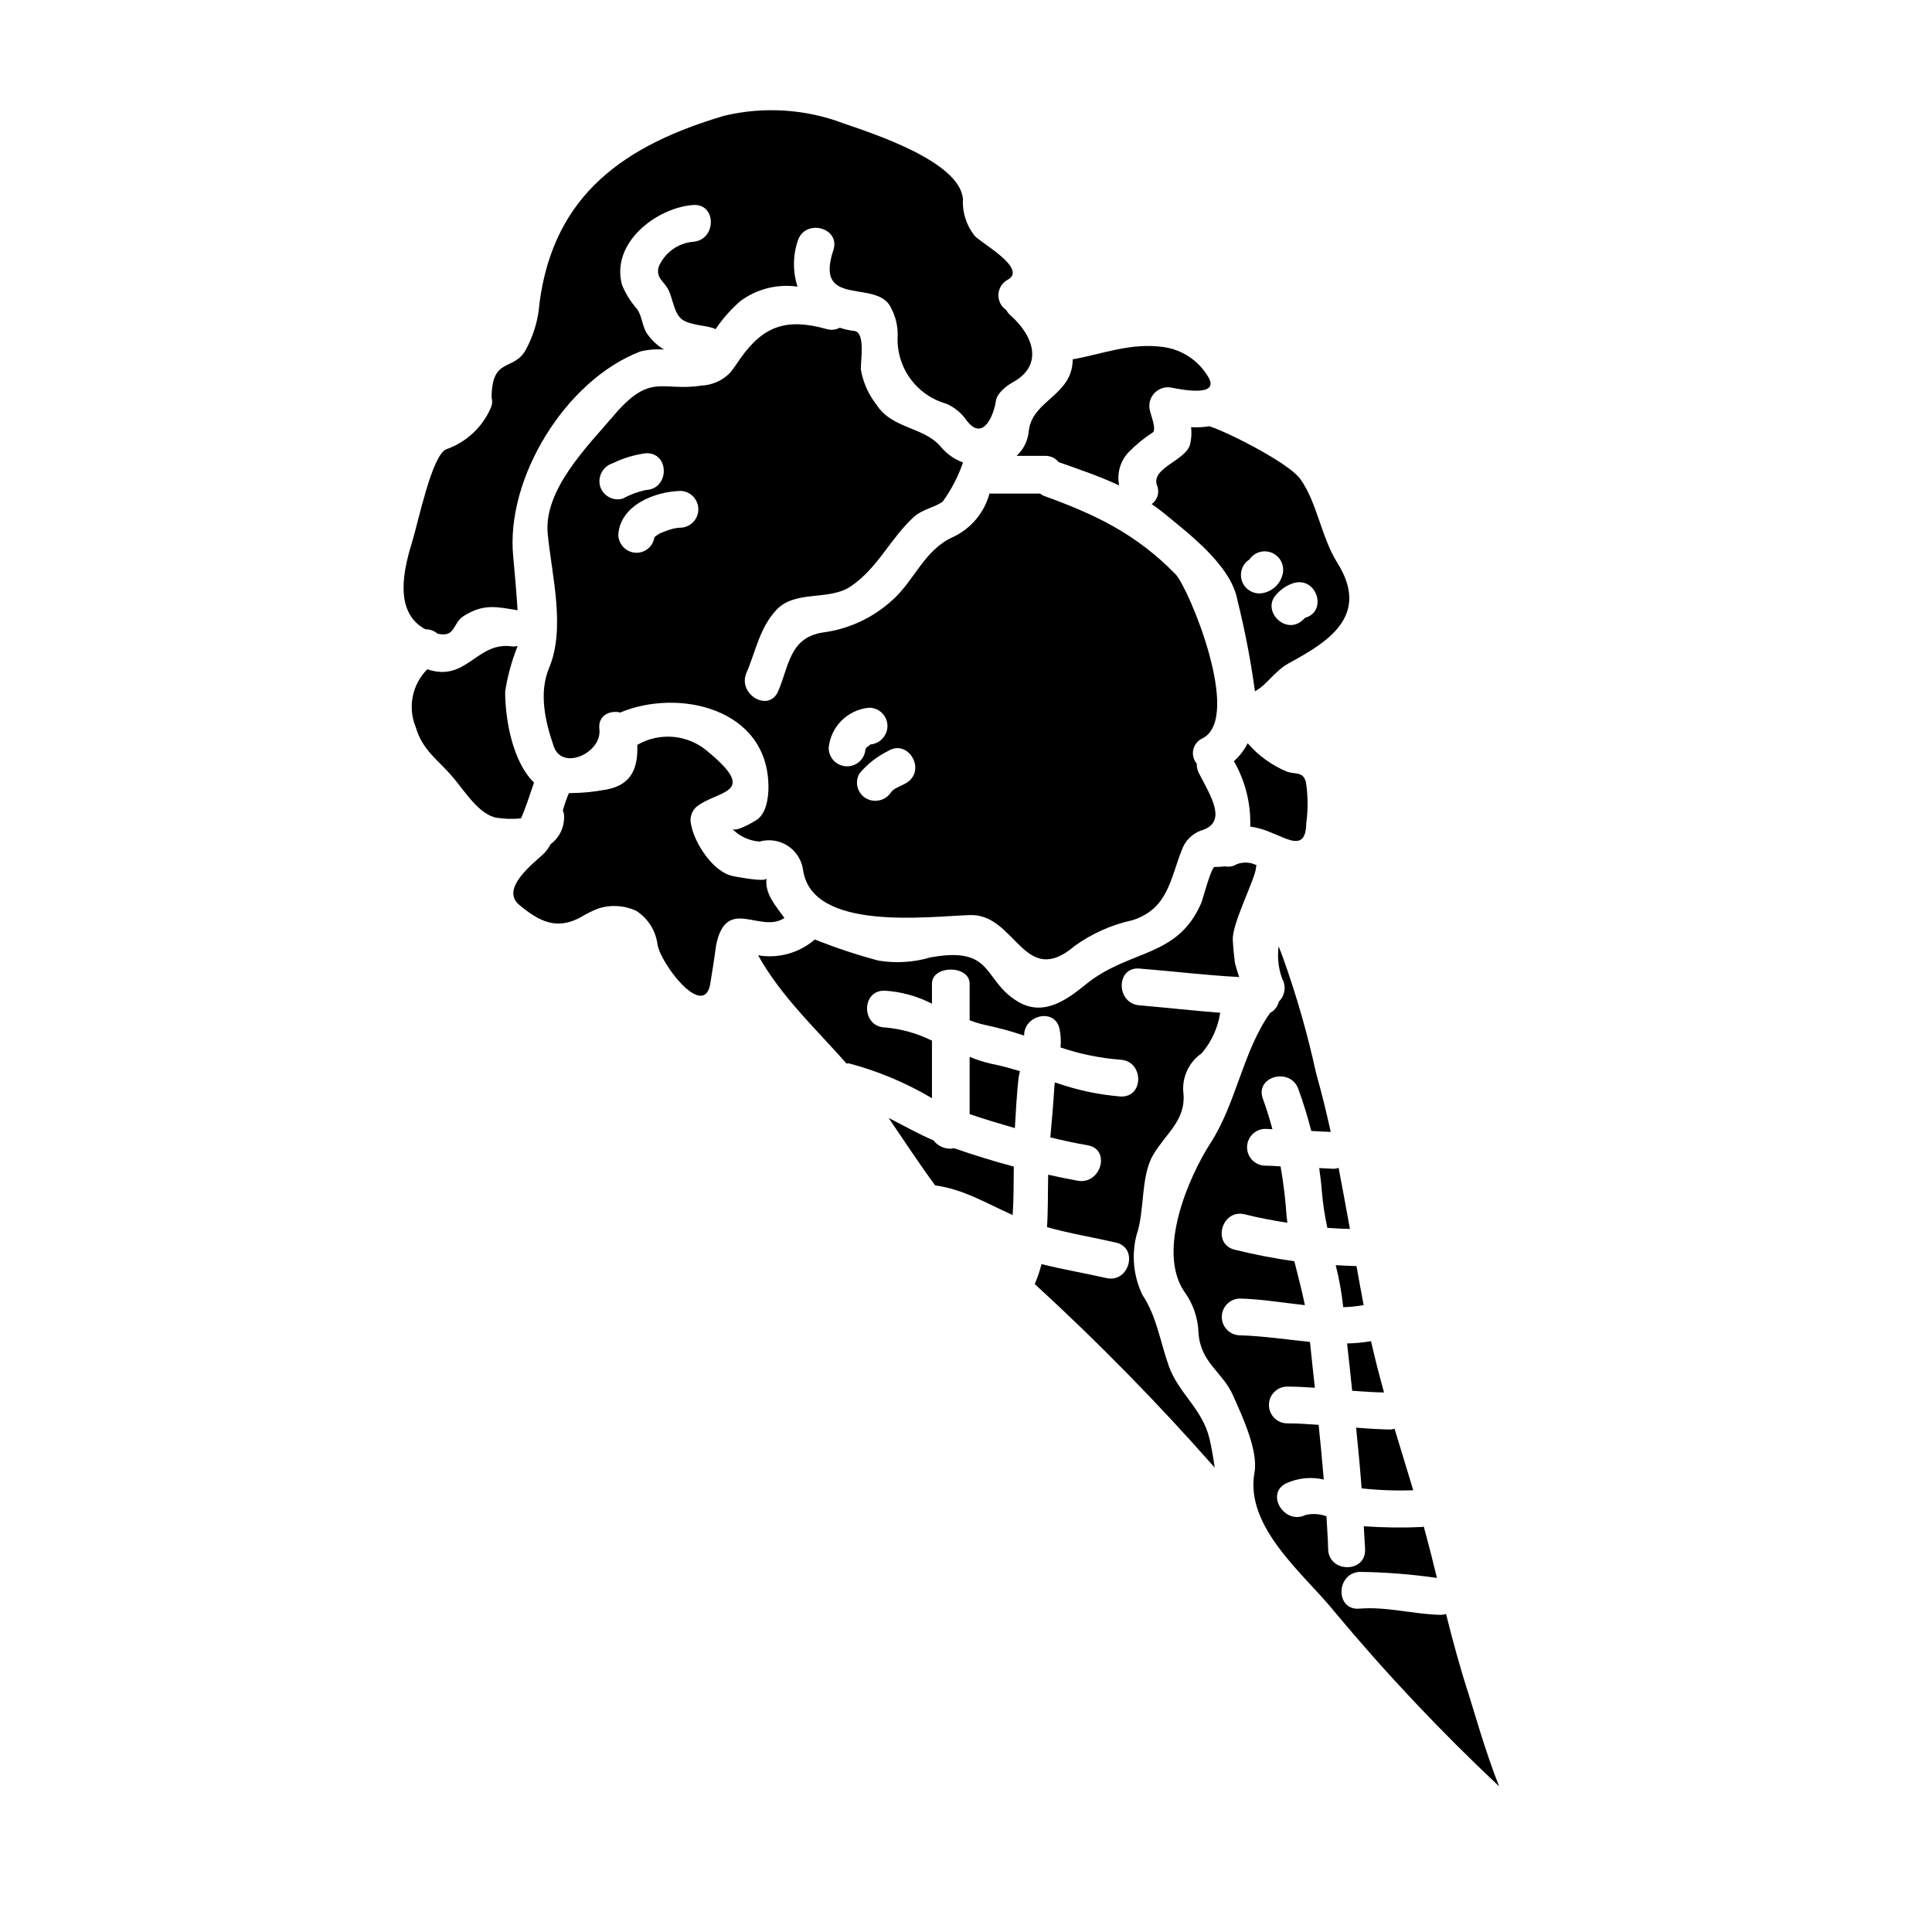
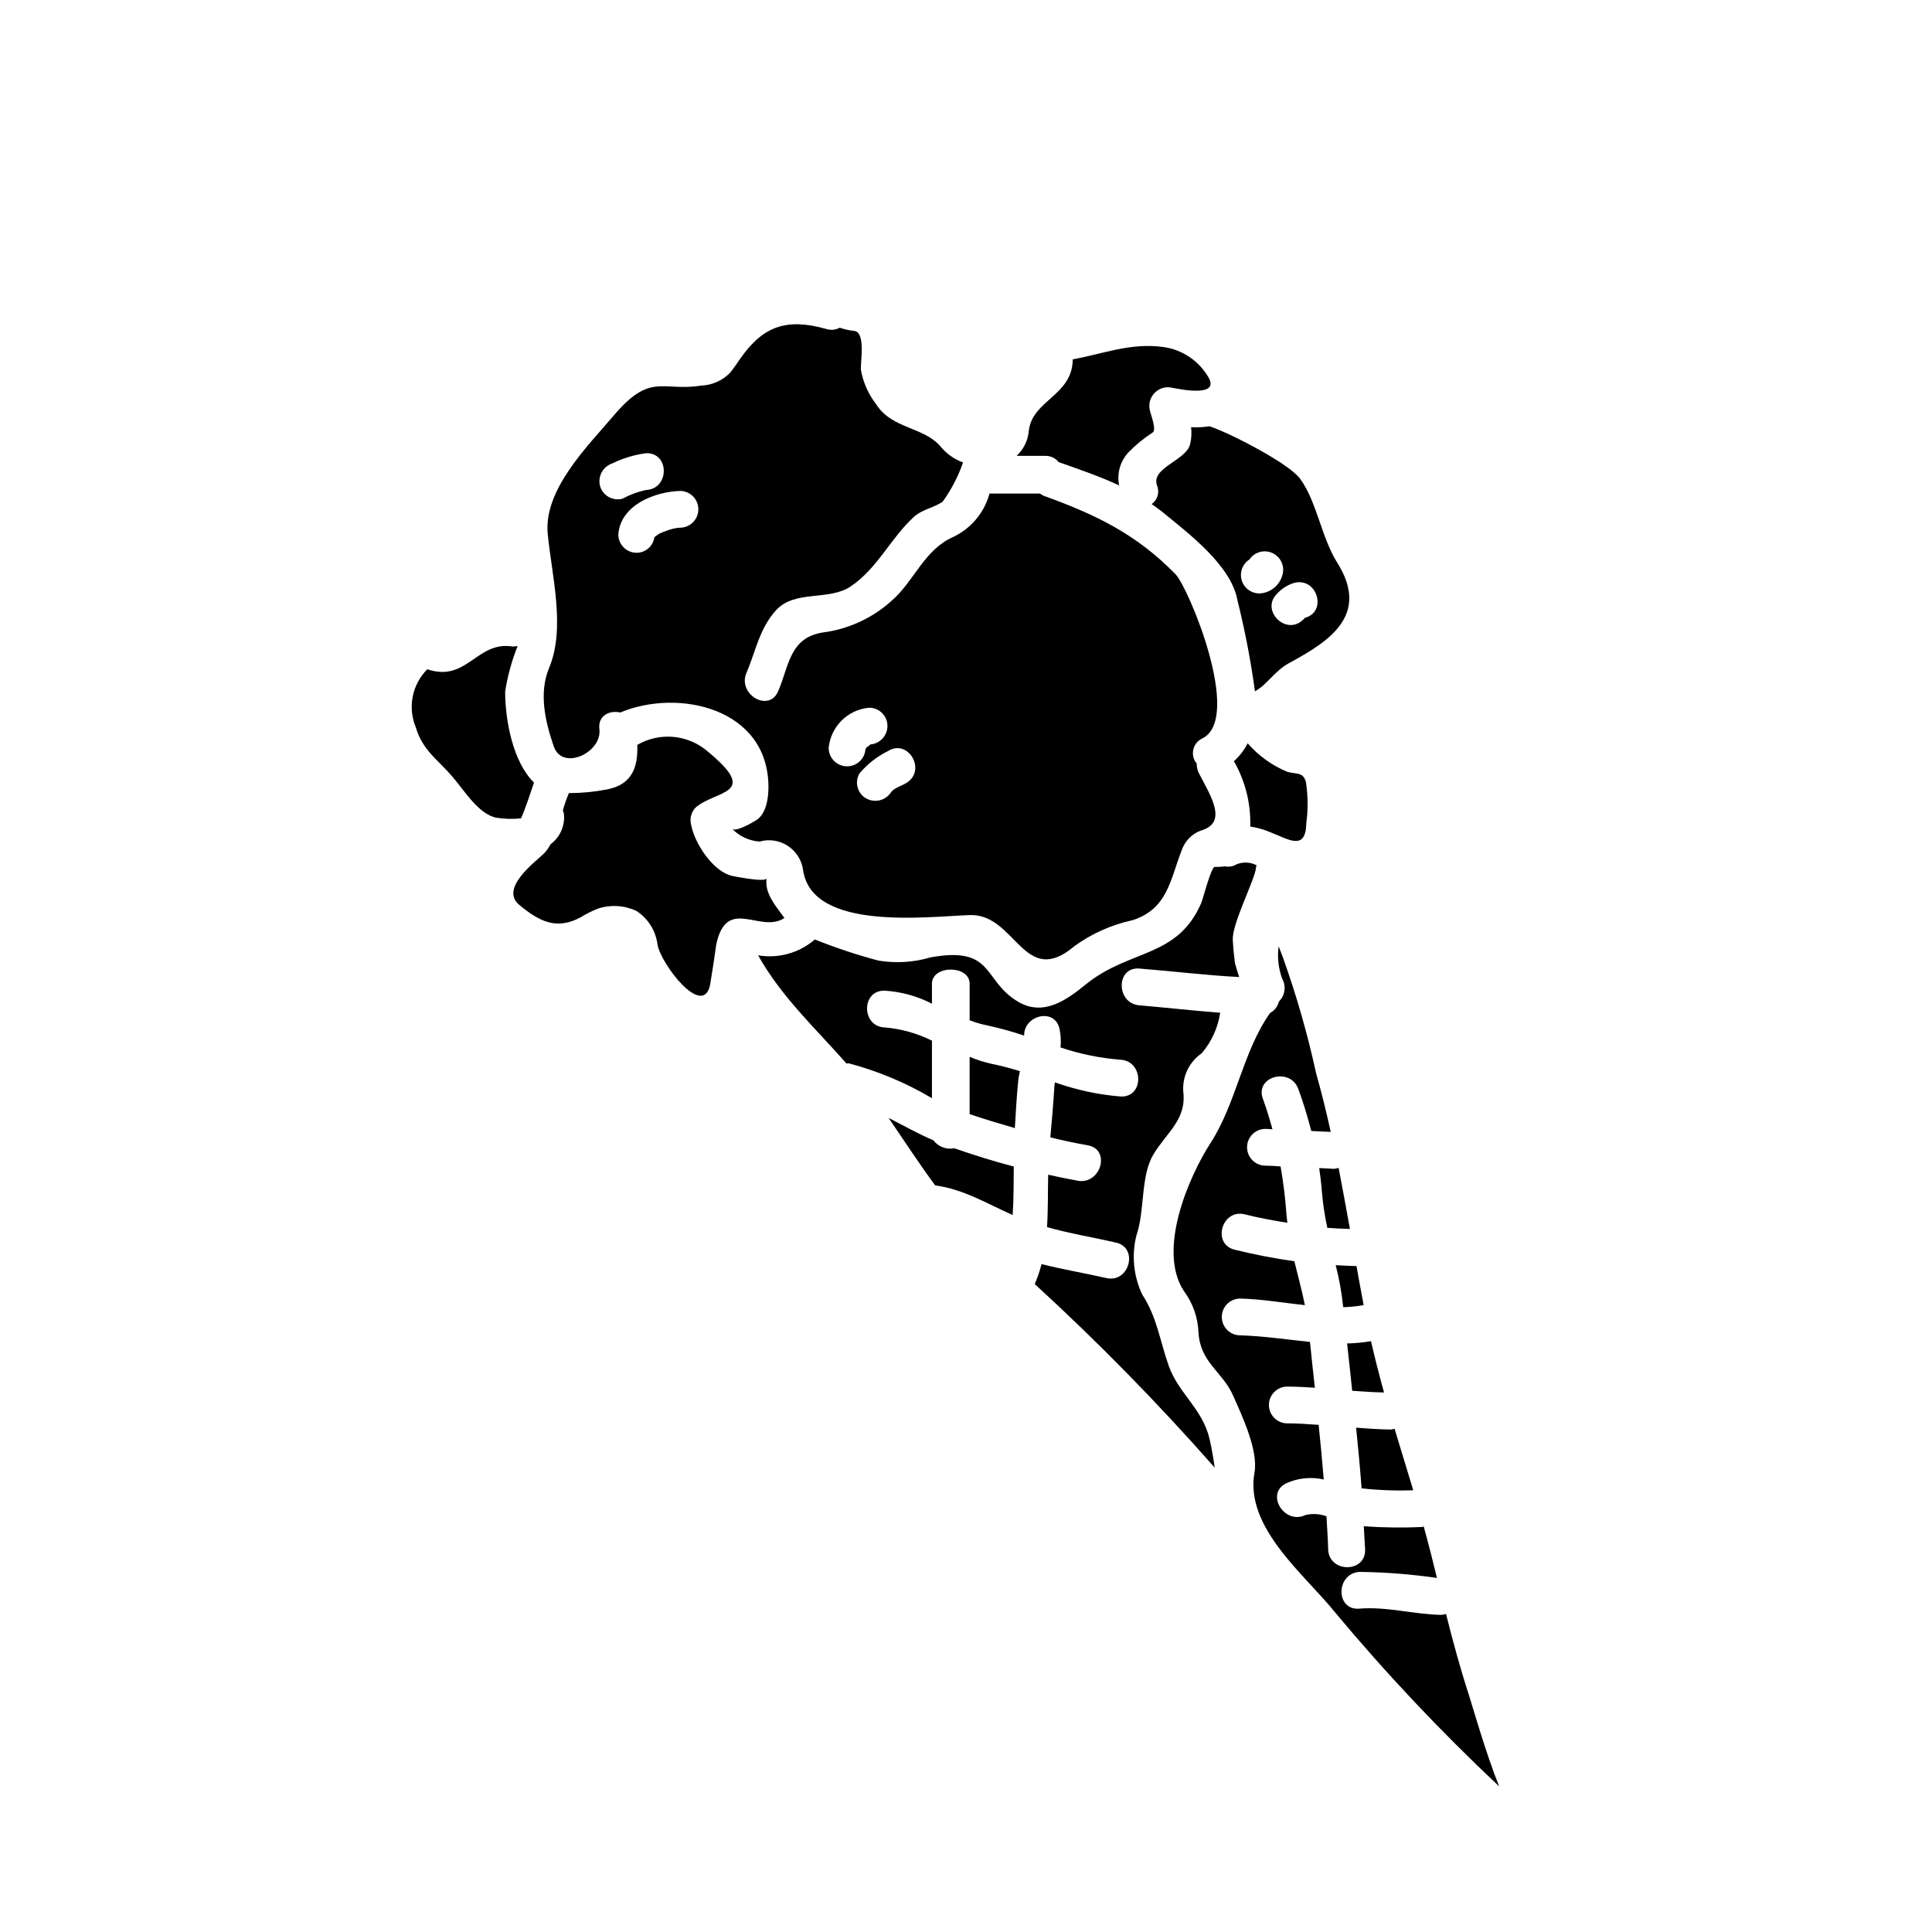
<svg xmlns="http://www.w3.org/2000/svg" fill="#000000" width="800px" height="800px" version="1.1" viewBox="144 144 512 512">
  <g>
    <path d="m480.69 364.57c4.793 1.848 9.344 5.043 9.488-2.363 0.492-3.648 0.461-7.352-0.098-10.992-0.789-2.644-2.297-1.996-4.844-2.644-4.082-1.66-7.711-4.266-10.594-7.598-0.902 1.801-2.141 3.41-3.644 4.75 3.023 5.258 4.519 11.254 4.328 17.316 1.848 0.281 3.648 0.797 5.363 1.531z" />
    <path d="m464.55 256.96c-1.621 0.258-3.262 0.34-4.898 0.246 0.188 1.555 0.09 3.133-0.297 4.648-1.148 4.195-10.391 6.144-8.742 10.789 0.758 1.773 0.168 3.836-1.414 4.941 0.949 0.652 1.898 1.352 2.852 2.098 6.691 5.512 18.23 14.086 19.879 23.383 1.984 7.953 3.535 16.008 4.644 24.129 3.199-1.699 5.117-5.293 8.992-7.441 10.293-5.598 21.73-12.539 12.793-26.68-4.199-6.691-5.394-16.188-9.84-22.23-3-4.051-18.387-11.992-23.879-13.84-0.035 0.043-0.105 0.012-0.09-0.043zm25.281 50.773c-0.141 0.191-0.309 0.363-0.5 0.5-4.5 4.398-11.391-2.5-6.894-6.894h-0.004c1.254-1.379 2.863-2.383 4.648-2.898 6.062-1.414 8.66 7.727 2.766 9.277zm-14.742-15.438c1.309-1.965 3.832-2.715 6.004-1.785 2.168 0.93 3.363 3.277 2.84 5.578-0.57 2.535-2.559 4.504-5.098 5.047-2.309 0.535-4.672-0.672-5.59-2.856-0.922-2.188-0.137-4.719 1.859-6z" />
    <path d="m474.56 293.38c0 0.051 0 0.051-0.051 0.102h0.051z" />
    <path d="m504.84 538.43c4.543 0.5 9.117 0.664 13.684 0.5-1.645-5.449-3.293-10.84-4.945-16.289-0.344 0.098-0.695 0.164-1.051 0.199-3.047-0.047-6.094-0.246-9.145-0.5 0.555 5.398 1.055 10.742 1.457 16.09z" />
    <path d="m462.62 339.7c10.84-5.348-3.695-40.07-7.086-43.516-10.492-10.742-21.234-15.84-35.031-20.832v-0.004c-0.316-0.152-0.617-0.336-0.895-0.551h-13.383c-1.363 5.051-4.871 9.25-9.594 11.492-7.793 3.453-10.234 11.594-16.34 16.926v-0.004c-5.066 4.582-11.41 7.512-18.184 8.398-8.891 1.352-8.992 8.891-11.891 15.586-2.449 5.746-10.84 0.789-8.391-4.894 2.547-5.945 3.449-11.84 7.941-16.684 4.949-5.297 13.84-2.363 19.586-6.148 7.242-4.84 10.594-12.789 16.887-18.531 2.246-2 5.293-2.363 7.594-4v-0.004c2.289-3.172 4.102-6.668 5.379-10.367-2.246-0.828-4.238-2.223-5.793-4.043-4.5-5.512-12.941-4.695-17.188-11.34-2.106-2.699-3.512-5.875-4.098-9.246-0.098-2.098 1.305-9.891-1.746-10.234h-0.004c-1.309-0.145-2.598-0.43-3.844-0.852-1.074 0.578-2.332 0.703-3.496 0.348-10.492-2.945-16.738-0.898-22.828 7.797-0.848 1.246-1.742 2.547-2.695 3.746-2.023 2.102-4.781 3.336-7.695 3.445-10.488 1.648-13.383-3.644-23.277 8.047-6.746 7.941-18.586 19.582-17.387 31.324 1.047 10.84 4.793 24.93 0.348 35.473-2.754 6.594-1.047 14.168 1.25 20.785 2.297 6.617 12.84 1.598 12.086-4.551-0.449-3.644 2.699-5.094 5.551-4.445 15.246-6.426 39.254-1.27 39.254 19.816 0 2.848-0.598 7.191-3.344 8.789-1.148 0.699-5.195 3.051-6.246 2.25 1.918 1.969 4.496 3.16 7.242 3.348 2.559-0.727 5.309-0.297 7.527 1.172 2.215 1.469 3.684 3.836 4.012 6.477 2.453 16.137 32.773 12.238 44.113 11.836 12.242-0.5 14.34 19.68 27.828 8.195v-0.004c4.602-3.316 9.84-5.648 15.387-6.844 9.344-3.047 9.941-10.789 12.988-18.5 0.801-2.375 2.609-4.277 4.945-5.195 7.394-2.051 2.898-8.941-0.395-15.289v0.004c-0.387-0.777-0.574-1.637-0.551-2.5-0.867-1.023-1.211-2.391-0.922-3.699 0.285-1.312 1.168-2.41 2.383-2.977zm-159.62-66.949c-0.633-2.578 0.852-5.207 3.391-5.992 2.769-1.355 5.742-2.25 8.797-2.648 6.297-0.246 6.297 9.488 0 9.742v-0.004c-2.164 0.465-4.254 1.238-6.199 2.301-2.59 0.715-5.269-0.805-5.988-3.398zm21.379 11.09c-0.148 0-0.789 0.047-0.789 0.047-0.395 0.051-0.746 0.152-1.148 0.199v0.004c-0.922 0.227-1.82 0.527-2.695 0.902-0.301 0.098-1.152 0.5-1.051 0.449-0.281 0.223-0.582 0.422-0.895 0.598-0.117 0.133-0.25 0.25-0.395 0.352-0.324 2.344-2.328 4.094-4.695 4.098-2.676 0-4.848-2.172-4.848-4.848 0.551-7.797 9.691-11.391 16.531-11.543 2.617 0.109 4.68 2.262 4.676 4.879-0.004 2.617-2.074 4.766-4.691 4.867zm39.219 58.402v0.004c0.531-5.691 5.051-10.188 10.742-10.695 2.676 0.004 4.844 2.172 4.844 4.852-0.016 2.617-2.078 4.766-4.695 4.894 0.449 0-0.551 0.5-0.789 0.746-0.234 0.246-0.301 0.5-0.352 0.5h0.004c-0.18 2.617-2.394 4.621-5.016 4.539-2.617-0.082-4.707-2.215-4.727-4.836zm20.684 9.191c-1.148 0.75-3.344 1.402-4.098 2.449-1.406 2.25-4.328 2.996-6.644 1.703-1.125-0.641-1.945-1.703-2.273-2.957-0.332-1.25-0.141-2.582 0.527-3.691 2.078-2.469 4.648-4.477 7.543-5.906 5.348-3.332 10.238 5.059 4.945 8.406z" />
    <path d="m502.34 512.57c2.797 0.199 5.644 0.395 8.441 0.453-1.246-4.5-2.398-8.992-3.449-13.59v-0.004c-2.098 0.355-4.215 0.555-6.344 0.602 0.5 4.18 0.902 8.324 1.352 12.539z" />
    <path d="m497.54 453.75c-1.305-0.051-2.652-0.148-3.938-0.199 0.301 2.051 0.547 4.098 0.699 6.144l0.004-0.004c0.27 3.262 0.754 6.5 1.449 9.695 1.996 0.148 3.992 0.25 5.992 0.301-0.996-5.394-1.949-10.793-2.996-16.184v-0.004c-0.391 0.137-0.797 0.219-1.211 0.25z" />
    <path d="m499.94 490.22c0.039 0.062 0.055 0.133 0.047 0.203 1.809-0.059 3.613-0.242 5.398-0.551-0.648-3.449-1.301-6.894-1.898-10.344-1.852-0.047-3.648-0.145-5.512-0.246v-0.004c0.918 3.598 1.574 7.254 1.965 10.941z" />
-     <path d="m256.73 310.77c1.172-0.035 2.316 0.375 3.195 1.148 4.894 1.148 3.898-2.754 6.996-4.695 5.246-3.297 8.695-2.402 14.242-1.5-0.301-4.723-0.699-9.445-1.148-14.168-2.098-20.734 13.84-46.816 33.672-54.406v-0.004c2.055-0.504 4.184-0.672 6.297-0.5-1.633-0.98-3.059-2.269-4.195-3.797-1.648-2.047-1.5-4.891-2.949-6.941-1.68-1.895-3.031-4.055-3.996-6.394-3.047-11.145 9.094-20.438 18.832-21.188 6.297-0.445 6.246 9.293 0 9.746h0.004c-4.055 0.359-7.574 2.938-9.145 6.691-0.746 3.047 1.5 3.695 2.695 6.242 1.051 2.199 1.453 6.047 3.449 7.598 2.098 1.594 6 1.547 8.492 2.398 0.148 0.051 0.301 0.195 0.449 0.246 1.832-2.711 3.996-5.18 6.449-7.344 4.363-3.301 9.867-4.719 15.285-3.938-1.293-3.984-1.258-8.277 0.098-12.242 2-5.902 11.391-3.348 9.391 2.598-5.195 15.637 11.844 7.344 15.352 15.387 1.152 2.203 1.738 4.66 1.703 7.144-0.25 4.039 0.895 8.043 3.238 11.344 2.344 3.301 5.75 5.699 9.648 6.793 2.254 0.984 4.18 2.598 5.543 4.648 4.246 5.34 7.086-1.648 7.598-5.449 0.301-2.047 2.996-4.098 4.594-4.949 7.844-4.328 5.695-12.039-0.848-17.781v0.004c-0.406-0.375-0.746-0.816-1.004-1.305-1.359-0.91-2.148-2.465-2.074-4.102 0.07-1.633 0.992-3.113 2.43-3.898 5.598-3.051-7.789-10.145-8.84-11.809-2.121-2.734-3.188-6.141-3-9.594-0.789-10.039-24.23-17.484-31.574-20.035-10.113-3.84-21.148-4.551-31.672-2.047-26.328 7.793-45.16 20.781-48.961 49.594-0.305 4.363-1.547 8.605-3.644 12.441-3.199 5.797-8.992 1.75-9.055 12.641 0.246 0.859 0.195 1.773-0.148 2.598-2.223 5.234-6.562 9.281-11.938 11.141-3.699 1.699-7.246 18.734-8.844 24.082-2.207 7.164-5.301 18.957 3.383 23.602z" />
    <path d="m351.91 387.26c-0.055-0.004-0.098-0.047-0.102-0.098-2.199-3.051-5.246-6.394-4.648-10.391-0.199 1.18-9.242-0.652-8.891-0.602-5.195-0.949-10.191-8.66-11.09-13.488v-0.004c-0.488-1.691-0.012-3.512 1.246-4.746 5.598-4.644 16.926-3.344 3.246-14.684-2.543-2.238-5.723-3.621-9.094-3.953-3.367-0.332-6.758 0.406-9.688 2.102 0.199 5.746-1.246 10.594-8.195 11.84-3.277 0.625-6.602 0.941-9.938 0.949-0.625 1.5-1.16 3.035-1.602 4.598 0.129 0.305 0.23 0.621 0.297 0.949 0.305 3.102-1.039 6.133-3.539 7.992-0.469 0.895-1.055 1.719-1.75 2.449-2.297 2.246-11.844 9.242-6.547 13.637 5.297 4.398 9.84 6.691 16.137 3.348l0.004 0.004c1.488-0.926 3.062-1.719 4.695-2.363 3.348-1.105 6.992-0.895 10.191 0.598 3.07 1.984 5.117 5.219 5.594 8.844 0.789 5.144 12.039 19.781 13.938 10.789 0.605-3.594 1.152-7.191 1.648-10.789 2.805-12.93 11.688-2.684 18.086-6.981z" />
    <path d="m391.38 446.21c-3.898-1.648-7.871-3.902-11.887-5.949 4.043 5.949 8.043 12.039 12.336 17.887 7.547 1 13.742 4.844 20.535 7.844 0.301-4.328 0.25-8.695 0.301-12.84-5.344-1.402-10.586-3.051-15.785-4.848-2.086 0.414-4.219-0.398-5.5-2.094z" />
    <path d="m282.07 360.88c1.246-2.754 2.445-6.594 3.445-9.488-5.644-5.512-7.644-16.637-7.644-24.133 0.645-4.125 1.75-8.164 3.301-12.039-0.461 0.082-0.93 0.117-1.398 0.098-9.492-1.449-12.039 9.594-22.535 6.047v-0.004c-4.035 4.039-5.238 10.113-3.047 15.387 1.797 6.148 5.902 8.598 9.793 13.191 2.996 3.449 6.941 10.039 11.742 10.793 2.102 0.312 4.231 0.363 6.344 0.148z" />
    <path d="m400.96 424.07v15.188c3.996 1.352 7.992 2.551 11.988 3.699 0.25-4.402 0.5-8.746 0.949-13.09 0.102-0.648 0.25-1.301 0.395-2-2.5-0.746-4.996-1.449-7.543-1.949l0.004 0.004c-1.984-0.441-3.922-1.059-5.793-1.852z" />
    <path d="m533.26 593.14c-2.297-7.047-4.246-14.238-6.047-21.43-0.434 0.16-0.891 0.242-1.352 0.246-7.293-0.148-14.34-2.246-21.648-1.648-6.297 0.5-6.242-9.242 0-9.742 6.891 0.086 13.766 0.621 20.586 1.602-0.5-2.047-1-4.094-1.5-6.094-0.648-2.5-1.301-5.047-2-7.547-0.141 0.074-0.289 0.125-0.445 0.148-5.148 0.234-10.301 0.164-15.438-0.199 0.102 2.051 0.246 4.102 0.352 6.148 0.199 6.297-9.543 6.242-9.793 0-0.051-2.898-0.301-5.844-0.449-8.793-1.766-0.645-3.68-0.766-5.512-0.352-5.648 2.754-10.793-5.648-5.148-8.391 3.113-1.414 6.609-1.766 9.941-1-0.395-4.844-0.852-9.645-1.352-14.488-2.793-0.199-5.594-0.395-8.441-0.395-2.637-0.074-4.734-2.234-4.734-4.871s2.098-4.793 4.734-4.871c2.5 0 4.949 0.148 7.441 0.305-0.449-4.051-0.898-8.148-1.297-12.145-6.348-0.648-12.695-1.598-18.637-1.746h0.004c-2.637-0.074-4.734-2.234-4.734-4.871 0-2.637 2.098-4.797 4.734-4.871 5.394 0.098 11.34 1.098 17.285 1.746-0.789-3.938-1.852-7.793-2.797-11.641v0.004c-5.312-0.746-10.578-1.766-15.785-3.051-6.094-1.449-3.496-10.84 2.598-9.391 3.746 0.949 7.547 1.648 11.34 2.246-0.047-0.551-0.148-1.098-0.199-1.699h-0.004c-0.293-4.438-0.828-8.855-1.598-13.238-1.398-0.102-2.797-0.199-4.144-0.199-2.637-0.074-4.734-2.234-4.734-4.871 0-2.637 2.098-4.797 4.734-4.871 0.648 0 1.348 0.051 1.996 0.102-0.746-2.699-1.547-5.394-2.547-8.098-2.148-5.902 7.242-8.441 9.391-2.598 1.352 3.648 2.453 7.394 3.449 11.145 1.699 0.098 3.449 0.199 5.148 0.246-1.148-5.195-2.398-10.34-3.848-15.438l-0.004 0.004c-2.277-10.48-5.238-20.801-8.859-30.895-0.395-1-0.695-1.898-1.098-2.848v0.004c-0.383 2.898-0.059 5.844 0.949 8.59 1.078 1.918 0.773 4.316-0.75 5.906-0.051 0.051-0.102 0.152-0.152 0.199-0.305 1.266-1.145 2.34-2.297 2.949-7.242 10.191-8.941 23.879-15.789 34.473-5.742 8.891-14.238 28.379-7.043 39.27v-0.004c2.367 3.191 3.707 7.023 3.848 10.992 0.5 8.047 6.445 10.391 9.195 16.734 2.363 5.348 6.691 14.488 5.644 20.332-2.648 14.59 13.383 27.129 21.23 36.918v0.004c13.586 16.289 28.152 31.738 43.613 46.262-3.543-8.793-7.195-21.68-8.039-24.281z" />
    <path d="m453.73 505.96c-2.297-6.441-3.148-13.039-6.996-18.832v-0.004c-2.352-4.918-2.898-10.504-1.551-15.785 2.246-6.496 1.051-15.637 4.449-21.332 3.496-5.902 8.891-9.242 7.941-16.785v-0.004c-0.258-3.992 1.602-7.824 4.898-10.094 2.602-3.051 4.301-6.773 4.894-10.738-7.144-0.547-14.289-1.348-21.43-1.969-6.195-0.5-6.246-10.234 0-9.742 8.84 0.699 17.633 1.797 26.477 2.246-0.301-0.699-0.598-1.848-1.148-3.746-0.246-1.996-0.449-3.938-0.551-5.945-0.395-4.195 6.047-16.484 6.144-19.332h-0.004c0.027-0.203 0.078-0.406 0.156-0.598-1.648-0.848-3.582-0.941-5.301-0.254-0.91 0.559-1.996 0.754-3.043 0.551-0.918 0.102-1.836 0.152-2.758 0.152-0.949 0-3.148 8.66-3.598 9.645-6.344 14.535-18.895 12.086-30.426 21.379-5.047 4.098-11.191 8.691-17.988 4.746-9.594-5.598-6.242-14.887-23.277-11.809-4.488 1.332-9.219 1.621-13.836 0.852-5.723-1.523-11.344-3.391-16.84-5.594-4.129 3.582-9.648 5.121-15.035 4.195 6.144 10.988 15.184 19.332 23.43 28.68 0.195 0 0.395-0.051 0.598-0.051 7.738 2.047 15.156 5.156 22.043 9.238v-15.25c-3.906-1.941-8.145-3.129-12.492-3.5-6.242-0.199-6.297-9.938 0-9.742 4.359 0.273 8.613 1.445 12.492 3.449v-5.293c0-5 9.988-5 9.988 0v9.691-0.004c1.512 0.582 3.066 1.035 4.648 1.359 3.312 0.719 6.582 1.617 9.793 2.695-0.102-5.445 8.242-7.477 9.391-1.695h0.004c0.324 1.594 0.406 3.227 0.246 4.844 5.141 1.742 10.477 2.832 15.887 3.25 6.246 0.352 6.297 10.094 0 9.742-5.934-0.484-11.777-1.746-17.387-3.75-0.113 0.727-0.18 1.461-0.195 2.199-0.25 4.148-0.648 8.297-1.004 12.391 3.25 0.805 6.551 1.504 9.895 2.098 6.195 1.051 3.543 10.441-2.598 9.395-2.648-0.5-5.246-1-7.871-1.602-0.102 4.695 0 9.344-0.305 13.891 5.996 1.699 12.203 2.699 18.285 4.098 6.086 1.398 3.496 10.84-2.598 9.391-5.648-1.301-11.492-2.246-17.137-3.695-0.461 1.809-1.062 3.578-1.797 5.297 16.754 15.352 32.676 31.59 47.691 48.648-0.352-2.449-0.746-4.894-1.352-7.543-1.895-8.102-8.191-12.039-10.836-19.434z" />
    <path d="m413.41 264.81h7.543-0.004c1.395-0.047 2.727 0.562 3.598 1.648 5.598 1.996 10.941 3.793 16.039 6.191-0.648-3.137 0.262-6.394 2.445-8.742 1.938-2.004 4.102-3.781 6.445-5.293 1.098-0.699-0.551-4.797-0.746-5.844-0.422-1.684 0.07-3.461 1.293-4.688 1.227-1.23 3.004-1.727 4.688-1.309 1.852 0.348 13.383 2.797 9.195-3.344h-0.004c-2.555-4.047-6.754-6.766-11.488-7.449-8.746-1.246-16.039 1.797-24.133 3.246-0.047 9.645-10.691 10.742-11.641 18.934h0.004c-0.207 2.543-1.363 4.914-3.234 6.648z" />
  </g>
</svg>